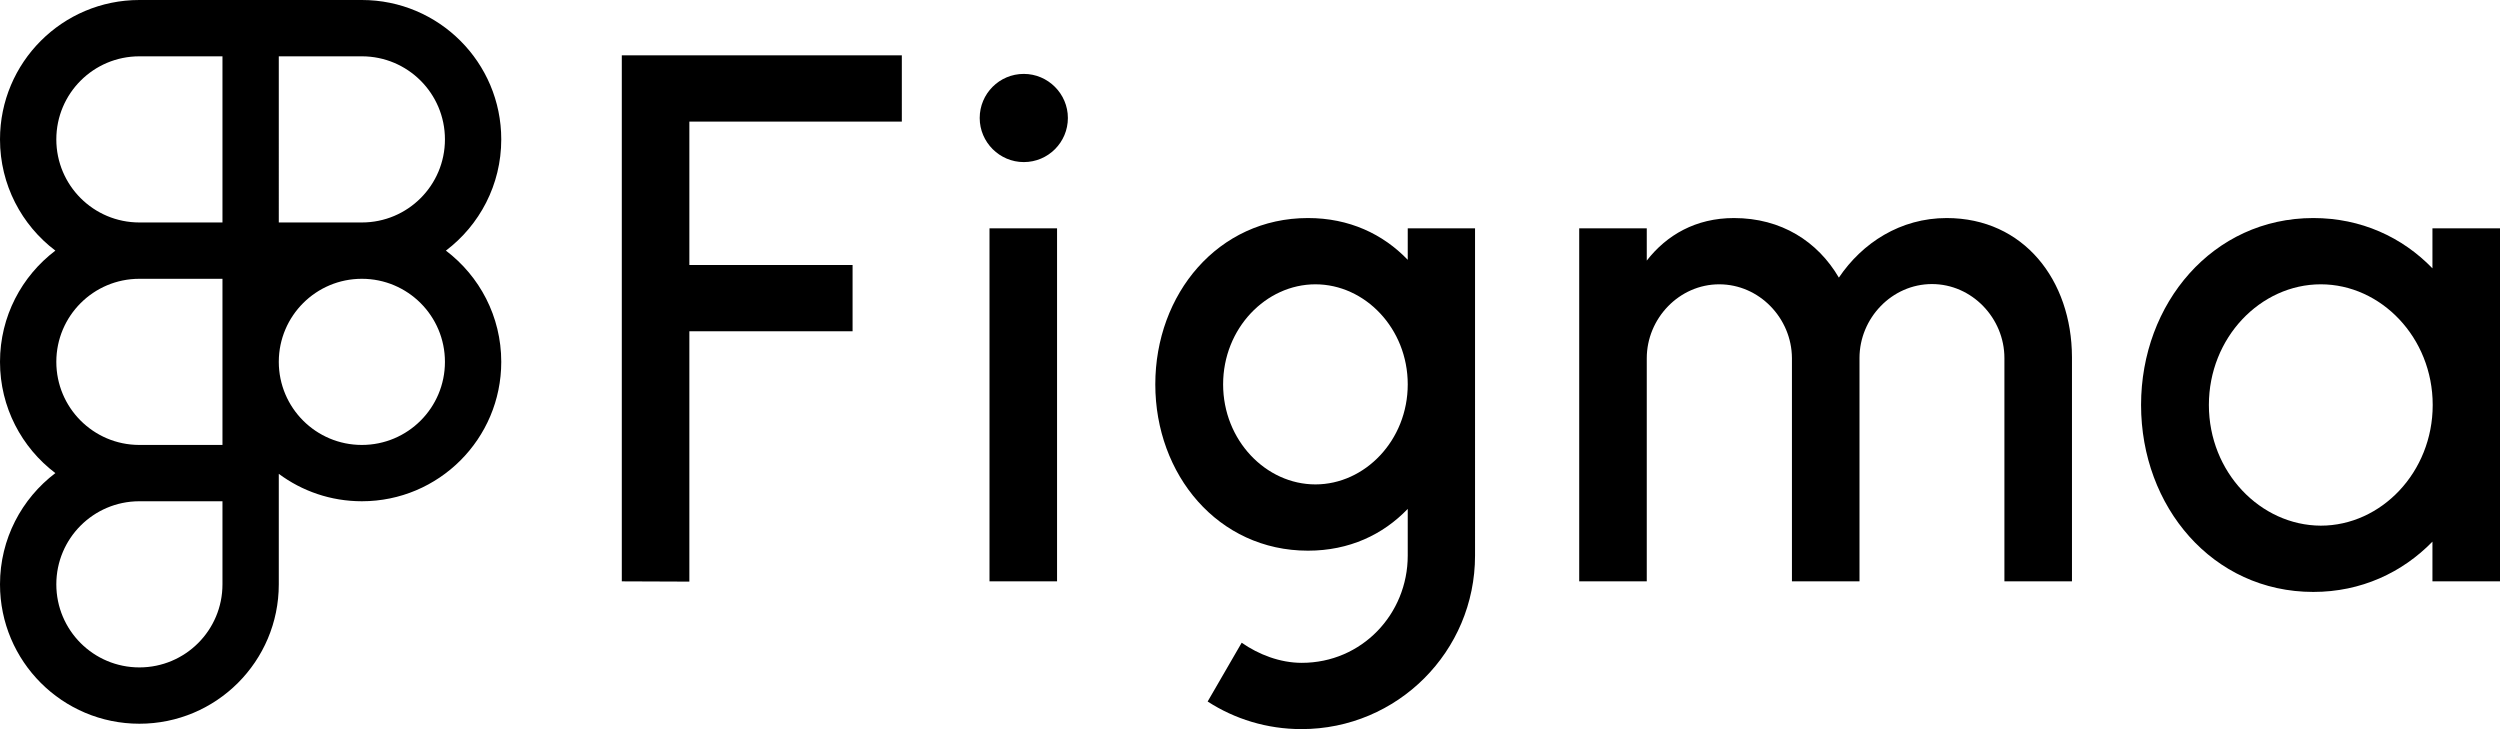
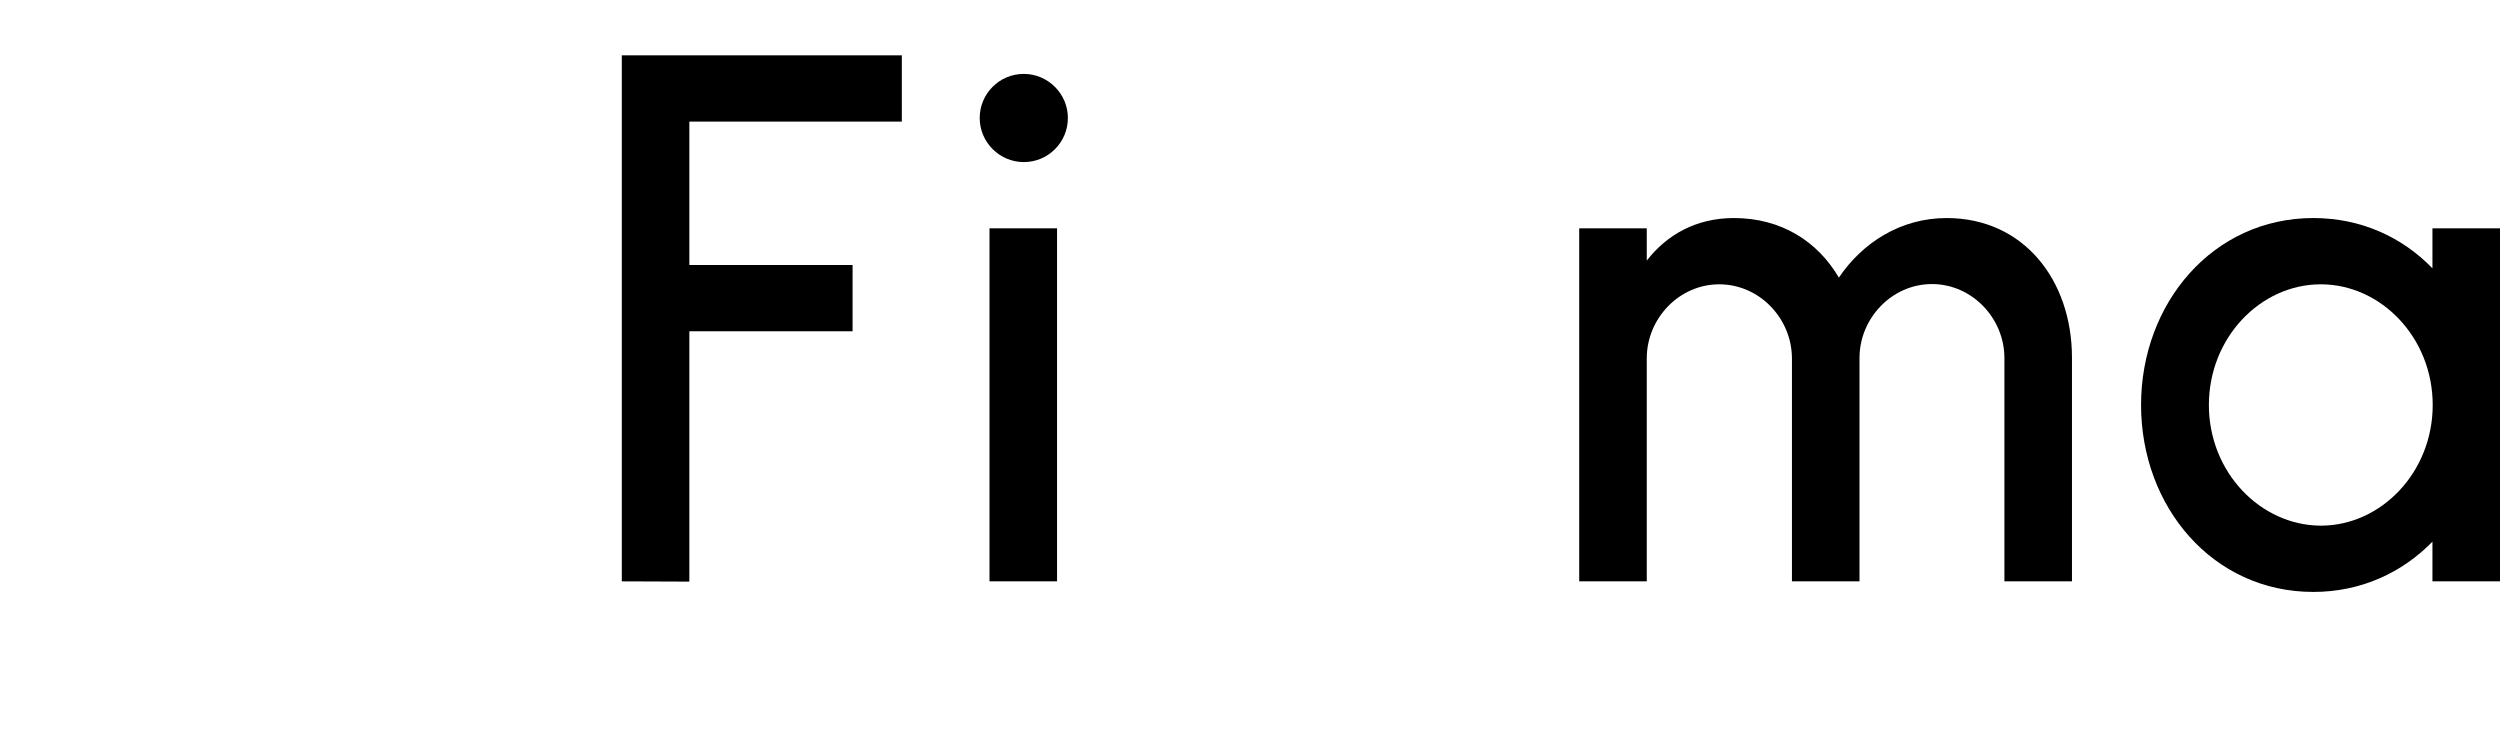
<svg xmlns="http://www.w3.org/2000/svg" xmlns:ns1="http://sodipodi.sourceforge.net/DTD/sodipodi-0.dtd" xmlns:ns2="http://www.inkscape.org/namespaces/inkscape" viewBox="0 -0.1 909.642 265.049" width="2367.38" height="690.429" version="1.1" id="svg22" ns1:docname="figma-to-html.svg" ns2:version="0.92.3 (2405546, 2018-03-11)">
  <defs id="defs26" />
  <ns1:namedview pagecolor="#ffffff" bordercolor="#666666" borderopacity="1" objecttolerance="10" gridtolerance="10" guidetolerance="10" ns2:pageopacity="0" ns2:pageshadow="2" ns2:window-width="1920" ns2:window-height="1017" id="namedview24" showgrid="false" ns2:zoom="0.1428" ns2:cx="304.57921" ns2:cy="351.12086" ns2:window-x="-8" ns2:window-y="-8" ns2:window-maximized="1" ns2:current-layer="svg22" />
  <path d="M 226.247,19.914 V 211.31 l 24.581,0.094 v -91.101 h 59.389 V 96.191 H 250.828 V 44.027 h 77.309 V 19.914 Z m 146.268,38.842 c 8.913,0 16.043,-7.224 16.043,-16.043 0,-8.819 -7.224,-16.043 -16.043,-16.043 -8.913,0 -16.043,7.224 -16.043,16.043 0,8.819 7.224,16.043 16.043,16.043 z M 360.036,82.869 v 128.442 h 24.581 V 82.869 Z" id="path2" ns2:connector-curvature="0" style="stroke-width:0.938" />
-   <path d="m 475.906,79.116 c -32.744,0 -55.542,27.677 -55.542,60.515 0,32.838 22.799,60.515 55.542,60.515 15.011,0 27.302,-5.817 36.309,-15.199 v 16.982 c 0,21.297 -16.7,39.03 -38.561,39.03 -7.881,0 -15.668,-3.002 -21.86,-7.318 l -12.384,21.391 c 9.851,6.38 21.579,10.039 34.151,10.039 34.902,0 63.142,-28.24 63.142,-63.142 V 82.869 h -24.487 v 11.446 c -9.007,-9.382 -21.297,-15.199 -36.309,-15.199 z m -30.867,60.515 c 0,-20.359 15.574,-36.403 33.588,-36.403 18.014,0 33.588,16.043 33.588,36.403 0,20.359 -15.574,36.403 -33.588,36.403 -18.014,0 -33.588,-16.043 -33.588,-36.403 z" id="path4" ns2:connector-curvature="0" style="clip-rule:evenodd;fill-rule:evenodd;stroke-width:0.938" />
  <path d="m 625.551,103.228 c -14.542,0 -26.364,12.384 -26.364,26.927 v 81.156 H 574.606 V 82.869 h 24.581 v 11.728 c 7.224,-9.288 17.826,-15.481 31.712,-15.481 17.263,0 30.492,8.538 38.185,21.673 8.538,-12.666 22.423,-21.673 39.217,-21.673 28.053,0 45.503,22.611 45.597,50.57 v 81.625 h -24.581 v -81.249 c 0,-14.542 -11.822,-26.927 -26.364,-26.927 -14.542,0 -26.364,12.384 -26.364,26.927 v 81.249 H 652.009 V 130.061 C 651.915,115.519 640.093,103.228 625.551,103.228 Z" id="path6" ns2:connector-curvature="0" style="stroke-width:0.938" />
  <path d="M 885.061,97.411 C 874.084,86.059 859.072,79.116 841.715,79.116 c -36.59,0 -62.673,31.055 -62.673,68.021 0,36.966 25.989,68.021 62.673,68.021 17.357,0 32.368,-7.037 43.346,-18.295 v 14.448 h 24.581 V 82.869 H 885.061 Z m -81.343,49.725 c 0,-24.487 18.764,-43.908 40.719,-43.908 21.86,0 40.719,19.327 40.719,43.908 0,24.487 -18.764,43.908 -40.719,43.908 -21.954,-0.094 -40.719,-19.421 -40.719,-43.908 z" id="path8" ns2:connector-curvature="0" style="clip-rule:evenodd;fill-rule:evenodd;stroke-width:0.938" />
  <g style="fill:none" id="g846" transform="matrix(20.493,0,0,20.493,0,-0.221)">
-     <path style="clip-rule:evenodd;fill:#000000;fill-rule:evenodd" ns2:connector-curvature="0" id="path2-3" d="M 3.95,1 H 2.475 C 1.66,1 1,1.66 1,2.475 1,3.29 1.66,3.95 2.475,3.95 H 3.95 Z m 0,-1 h 1 1.475 c 1.367,0 2.475,1.108 2.475,2.475 0,0.807 -0.386,1.523 -0.983,1.975 0.597,0.452 0.983,1.168 0.983,1.975 0,1.367 -1.108,2.475 -2.475,2.475 -0.553,0 -1.063,-0.181 -1.475,-0.487 v 0.487 1.475 c 0,1.367 -1.108,2.475 -2.475,2.475 C 1.108,12.85 0,11.742 0,10.375 0,9.568 0.386,8.852 0.983,8.4 0.386,7.948 0,7.232 0,6.425 0,5.618 0.386,4.902 0.983,4.45 0.386,3.998 0,3.282 0,2.475 0,1.108 1.108,0 2.475,0 Z m 1,1 V 3.95 H 6.425 C 7.24,3.95 7.9,3.29 7.9,2.475 7.9,1.66 7.24,1 6.425,1 Z M 2.475,7.9 H 3.95 V 6.429 6.425 6.421 4.95 H 2.475 C 1.66,4.95 1,5.61 1,6.425 1,7.238 1.657,7.897 2.469,7.9 Z M 1,10.375 C 1,9.562 1.657,8.903 2.469,8.9 L 2.475,8.9 H 3.95 v 1.475 c 0,0.815 -0.66,1.475 -1.475,1.475 -0.815,0 -1.475,-0.66 -1.475,-1.475 z M 4.95,6.422 C 4.952,5.609 5.611,4.95 6.425,4.95 c 0.815,0 1.475,0.66 1.475,1.475 0,0.815 -0.66,1.475 -1.475,1.475 -0.814,0 -1.473,-0.659 -1.475,-1.472 z" />
-   </g>
+     </g>
</svg>